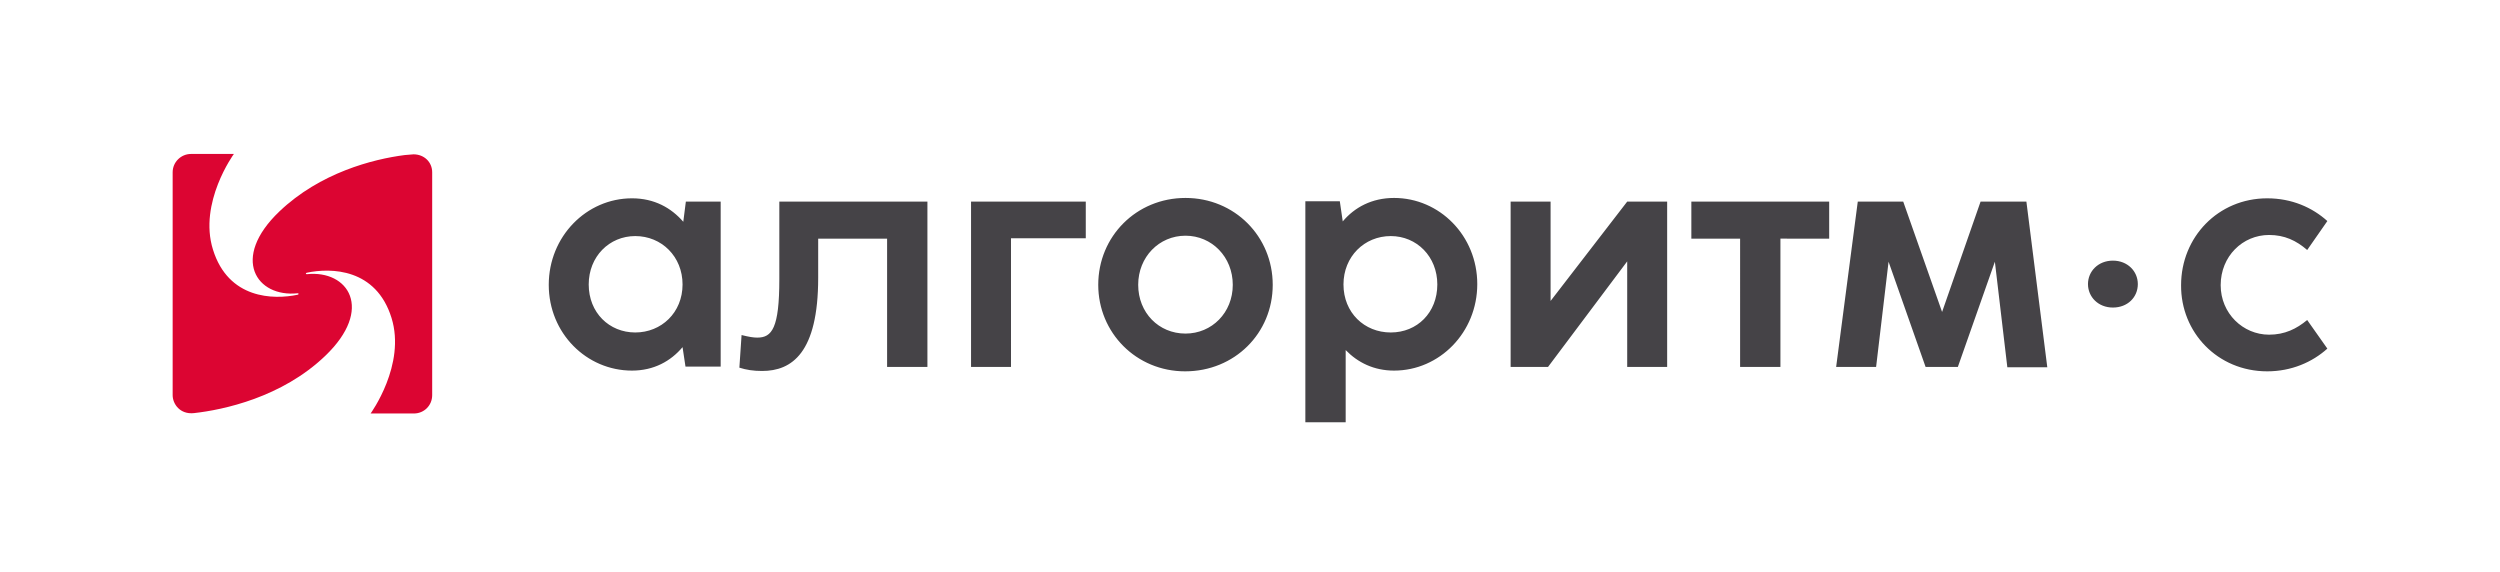
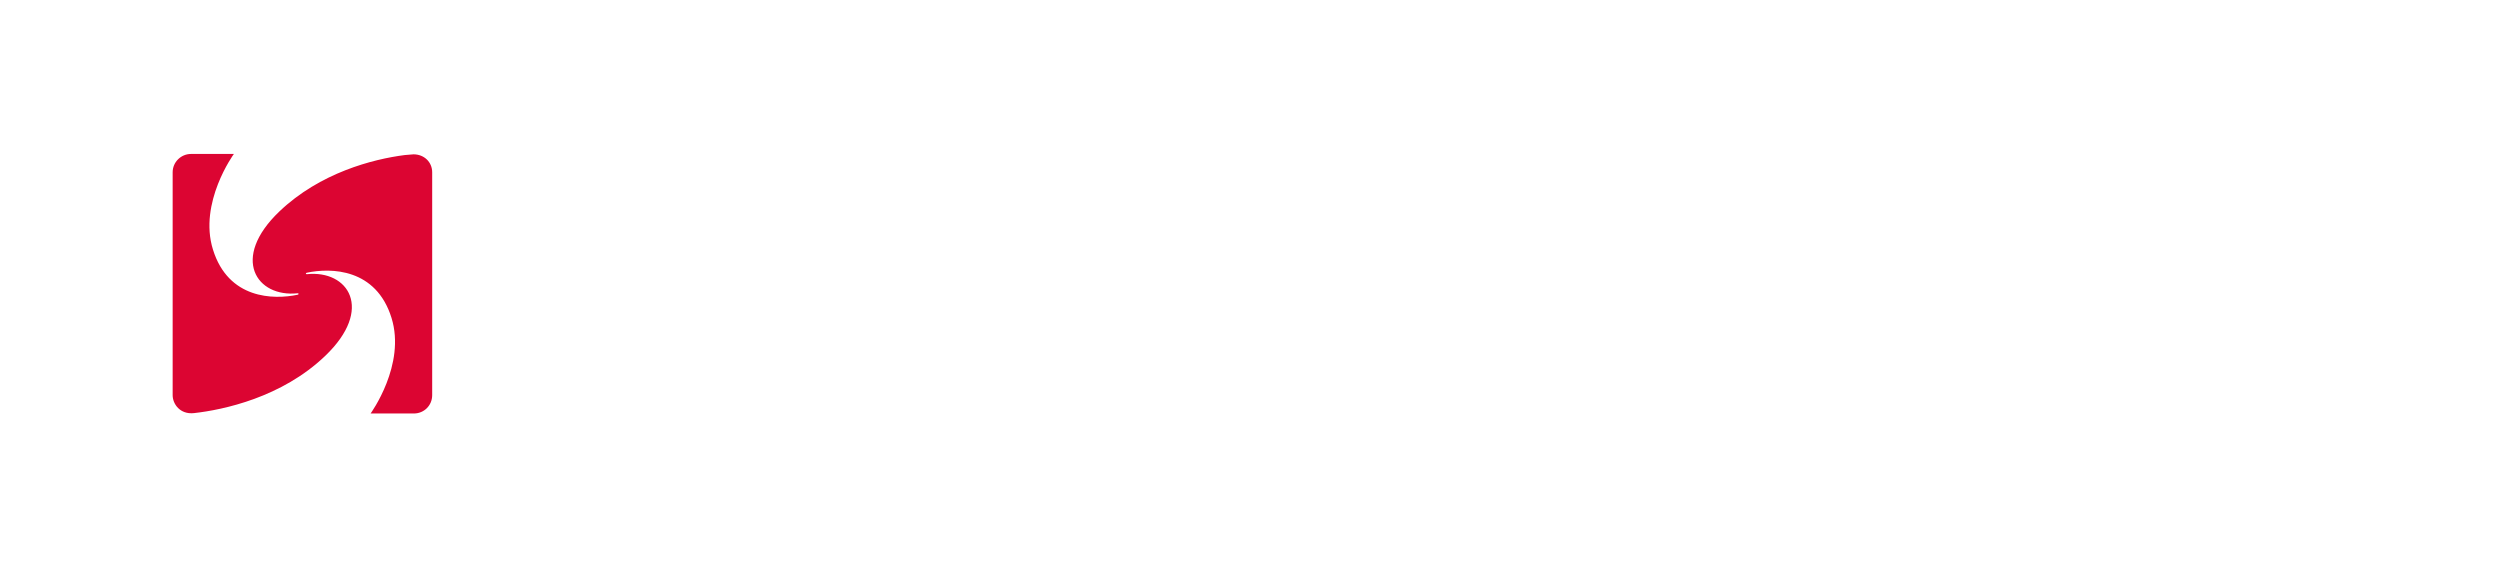
<svg xmlns="http://www.w3.org/2000/svg" xmlns:xlink="http://www.w3.org/1999/xlink" version="1.1" id="Layer_1" x="0px" y="0px" viewBox="0 0 682 156" style="enable-background:new 0 0 682 156;" xml:space="preserve">
  <style type="text/css">
	.st0{clip-path:url(#SVGID_2_);}
	.st1{clip-path:url(#SVGID_4_);fill:#454347;}
	.st2{clip-path:url(#SVGID_4_);fill:#DC0532;}
	.st3{clip-path:url(#SVGID_6_);}
	.st4{clip-path:url(#SVGID_8_);fill:#454347;}
	.st5{clip-path:url(#SVGID_10_);}
	.st6{clip-path:url(#SVGID_12_);fill:#DC0532;}
	.st7{clip-path:url(#SVGID_14_);fill:#DC0532;}
	.st8{clip-path:url(#SVGID_14_);}
	.st9{clip-path:url(#SVGID_16_);fill:#FFFFFF;}
	.st10{clip-path:url(#SVGID_18_);fill:#454347;}
	.st11{clip-path:url(#SVGID_18_);}
	.st12{clip-path:url(#SVGID_20_);fill:#FFFFFF;}
	.st13{clip-path:url(#SVGID_22_);}
	.st14{clip-path:url(#SVGID_24_);fill:#FFFFFF;}
	.st15{clip-path:url(#SVGID_26_);}
	.st16{clip-path:url(#SVGID_28_);fill:#454347;}
	.st17{clip-path:url(#SVGID_28_);fill:#DC0532;}
	.st18{clip-path:url(#SVGID_26_);fill:#454347;}
	.st19{clip-path:url(#SVGID_30_);fill:#454347;}
	.st20{clip-path:url(#SVGID_32_);}
	.st21{clip-path:url(#SVGID_34_);fill:#454347;}
	.st22{clip-path:url(#SVGID_32_);fill:#454347;}
	.st23{clip-path:url(#SVGID_36_);fill:#454347;}
	.st24{clip-path:url(#SVGID_38_);}
	.st25{clip-path:url(#SVGID_40_);fill:#DC0532;}
	.st26{clip-path:url(#SVGID_38_);fill:#DC0532;}
	.st27{clip-path:url(#SVGID_42_);fill:#DC0532;}
	.st28{clip-path:url(#SVGID_44_);fill:#DC0532;}
	.st29{clip-path:url(#SVGID_44_);}
	.st30{clip-path:url(#SVGID_46_);fill:#FFFFFF;}
	.st31{clip-path:url(#SVGID_44_);fill:#FFFFFF;}
	.st32{clip-path:url(#SVGID_48_);fill:#FFFFFF;}
	.st33{clip-path:url(#SVGID_50_);fill:#454347;}
	.st34{clip-path:url(#SVGID_50_);}
	.st35{clip-path:url(#SVGID_52_);fill:#FFFFFF;}
	.st36{clip-path:url(#SVGID_50_);fill:#FFFFFF;}
	.st37{clip-path:url(#SVGID_54_);fill:#FFFFFF;}
	.st38{clip-path:url(#SVGID_56_);}
	.st39{clip-path:url(#SVGID_58_);fill:#FFFFFF;}
	.st40{clip-path:url(#SVGID_56_);fill:#FFFFFF;}
	.st41{clip-path:url(#SVGID_60_);fill:#FFFFFF;}
	.st42{clip-path:url(#SVGID_62_);}
	.st43{clip-path:url(#SVGID_64_);fill:#DC0532;}
	.st44{clip-path:url(#SVGID_64_);fill:#454347;}
	.st45{clip-path:url(#SVGID_66_);}
	.st46{clip-path:url(#SVGID_68_);fill:#454347;}
	.st47{clip-path:url(#SVGID_70_);}
	.st48{clip-path:url(#SVGID_72_);fill:#DC0532;}
	.st49{clip-path:url(#SVGID_74_);fill:#454347;}
	.st50{clip-path:url(#SVGID_74_);}
	.st51{clip-path:url(#SVGID_76_);fill:#FFFFFF;}
	.st52{clip-path:url(#SVGID_78_);fill:#DC0532;}
	.st53{clip-path:url(#SVGID_78_);}
	.st54{clip-path:url(#SVGID_80_);fill:#FFFFFF;}
	.st55{clip-path:url(#SVGID_82_);}
	.st56{clip-path:url(#SVGID_84_);fill:#FFFFFF;}
	.st57{clip-path:url(#SVGID_86_);}
	.st58{clip-path:url(#SVGID_88_);fill:#454347;}
	.st59{clip-path:url(#SVGID_86_);fill:#454347;}
	.st60{clip-path:url(#SVGID_90_);fill:#DC0532;}
	.st61{clip-path:url(#SVGID_90_);fill:#454347;}
	.st62{clip-path:url(#SVGID_92_);}
	.st63{clip-path:url(#SVGID_94_);fill:#DC0532;}
	.st64{clip-path:url(#SVGID_92_);fill:#DC0532;}
	.st65{clip-path:url(#SVGID_96_);fill:#DC0532;}
	.st66{clip-path:url(#SVGID_98_);}
	.st67{clip-path:url(#SVGID_100_);fill:#454347;}
	.st68{clip-path:url(#SVGID_98_);fill:#454347;}
	.st69{clip-path:url(#SVGID_102_);fill:#454347;}
	.st70{clip-path:url(#SVGID_104_);fill:#454347;}
	.st71{clip-path:url(#SVGID_104_);}
	.st72{clip-path:url(#SVGID_106_);fill:#FFFFFF;}
	.st73{clip-path:url(#SVGID_104_);fill:#FFFFFF;}
	.st74{clip-path:url(#SVGID_108_);fill:#FFFFFF;}
	.st75{clip-path:url(#SVGID_110_);fill:#DC0532;}
	.st76{clip-path:url(#SVGID_110_);}
	.st77{clip-path:url(#SVGID_112_);fill:#FFFFFF;}
	.st78{clip-path:url(#SVGID_110_);fill:#FFFFFF;}
	.st79{clip-path:url(#SVGID_114_);fill:#FFFFFF;}
	.st80{clip-path:url(#SVGID_116_);}
	.st81{clip-path:url(#SVGID_118_);fill:#FFFFFF;}
	.st82{clip-path:url(#SVGID_116_);fill:#FFFFFF;}
	.st83{clip-path:url(#SVGID_120_);fill:#FFFFFF;}
</style>
  <g>
    <g>
      <defs>
        <rect id="SVGID_1_" width="682" height="156" />
      </defs>
      <clipPath id="SVGID_2_">
        <use xlink:href="#SVGID_1_" style="overflow:visible;" />
      </clipPath>
      <g class="st0">
        <defs>
          <rect id="SVGID_3_" width="682" height="156" />
        </defs>
        <clipPath id="SVGID_4_">
          <use xlink:href="#SVGID_3_" style="overflow:visible;" />
        </clipPath>
-         <path class="st1" d="M618.5,101.3c6.6,0,12.3-2.5,16.4-6.2l-5.5-7.8c-2.9,2.4-6.1,4-10.4,4c-7.1,0-13.2-5.8-13.2-13.5     c0-7.9,6-13.7,13.2-13.7c4.2,0,7.4,1.5,10.4,4.1l5.5-7.9c-4.1-3.7-9.7-6.2-16.4-6.2c-13.4,0-23.5,10.6-23.5,23.7     C594.9,90.6,604.9,101.3,618.5,101.3 M576.4,83.9c4,0,6.8-2.8,6.8-6.4c0-3.5-2.8-6.4-6.8-6.4c-4,0-6.8,2.9-6.8,6.4     S572.4,83.9,576.4,83.9 M500.9,100.1h10.9l3.4-28.7l10.1,28.7h8.8l10.1-28.7l3.4,28.8h10.9L552.8,55h-12.5l-10.5,30.1L519.2,55     h-12.4L500.9,100.1z M474.8,100.1h10.9v-35H499V55h-37.6v10.1h13.3V100.1z M454.8,100.1V55h-10.9L423,82.1V55h-10.9v45.1h10.2     l21.6-28.8v28.8H454.8z M366.5,77.6c0-7.6,5.7-13.2,12.9-13.2c7.1,0,12.7,5.6,12.7,13.2c0,7.7-5.5,13.1-12.7,13.1     S366.5,85.3,366.5,77.6 M380.3,101.1c12.4,0,22.7-10.4,22.7-23.6S392.7,54,380.3,54c-6.1,0-10.8,2.6-14,6.4l-0.8-5.5h-9.4v18.8     l0,0v26.2h0v15.3h11V95.5C370.4,98.9,374.8,101.1,380.3,101.1 M310.5,77.7c0-7.6,5.7-13.4,12.9-13.4c7.2,0,12.9,5.8,12.9,13.4     c0,7.6-5.7,13.3-12.9,13.3C316.1,91,310.5,85.3,310.5,77.7 M323.3,101.3c13.5,0,23.9-10.4,23.9-23.6c0-13.2-10.4-23.7-23.8-23.7     c-13.4,0-23.8,10.5-23.8,23.7C299.6,90.8,310,101.3,323.3,101.3 M264.9,100.1h10.9V65h20.4V55h-31.3V100.1z M207.9,101.2     c8.1,0,15.3-4.9,15.3-25.4V65.1H242v35H253V55h-40.4v21.2c0,13.3-2,15.9-6,15.9c-1.1,0-2.3-0.2-4.3-0.7l-0.6,8.9     C203.6,100.9,205.5,101.2,207.9,101.2 M160.6,77.6c0-7.6,5.6-13.2,12.7-13.2c7.2,0,12.9,5.6,12.9,13.2c0,7.7-5.8,13.1-12.9,13.1     S160.6,85.3,160.6,77.6 M172.4,101.1c6,0,10.6-2.6,13.8-6.4l0.8,5.3h9.6V55h-9.5l-0.7,5.5c-3.3-3.8-7.9-6.4-14-6.4     c-12.4,0-22.7,10.4-22.7,23.6S160,101.1,172.4,101.1" />
        <path class="st2" d="M112.9,112.8c2.8,0,5-2.2,5-5V47c0-2.8-2.2-4.9-5.1-4.9c-0.5,0-1.9,0.2-2.4,0.2c-8.6,1.1-23.1,4.8-34.2,15.4     c-13.4,12.8-6.2,23.5,5,22.3c0.3,0,0.4,0.3,0,0.4c-6.6,1.4-18.9,1.2-23.1-12.3c-4-12.8,5.7-26.1,5.7-26.1H52.1c-2.7,0-5,2.2-5,5     v60.8c0,2.4,2,5.3,5.8,4.9c8.1-0.9,24-4.3,35.8-15.6c13.4-12.8,6.3-23.5-5-22.3c-0.3,0-0.4-0.3,0-0.4c6.6-1.4,18.9-1.2,23.1,12.3     c4,12.8-5.7,26.1-5.7,26.1H112.9z" />
      </g>
    </g>
  </g>
</svg>